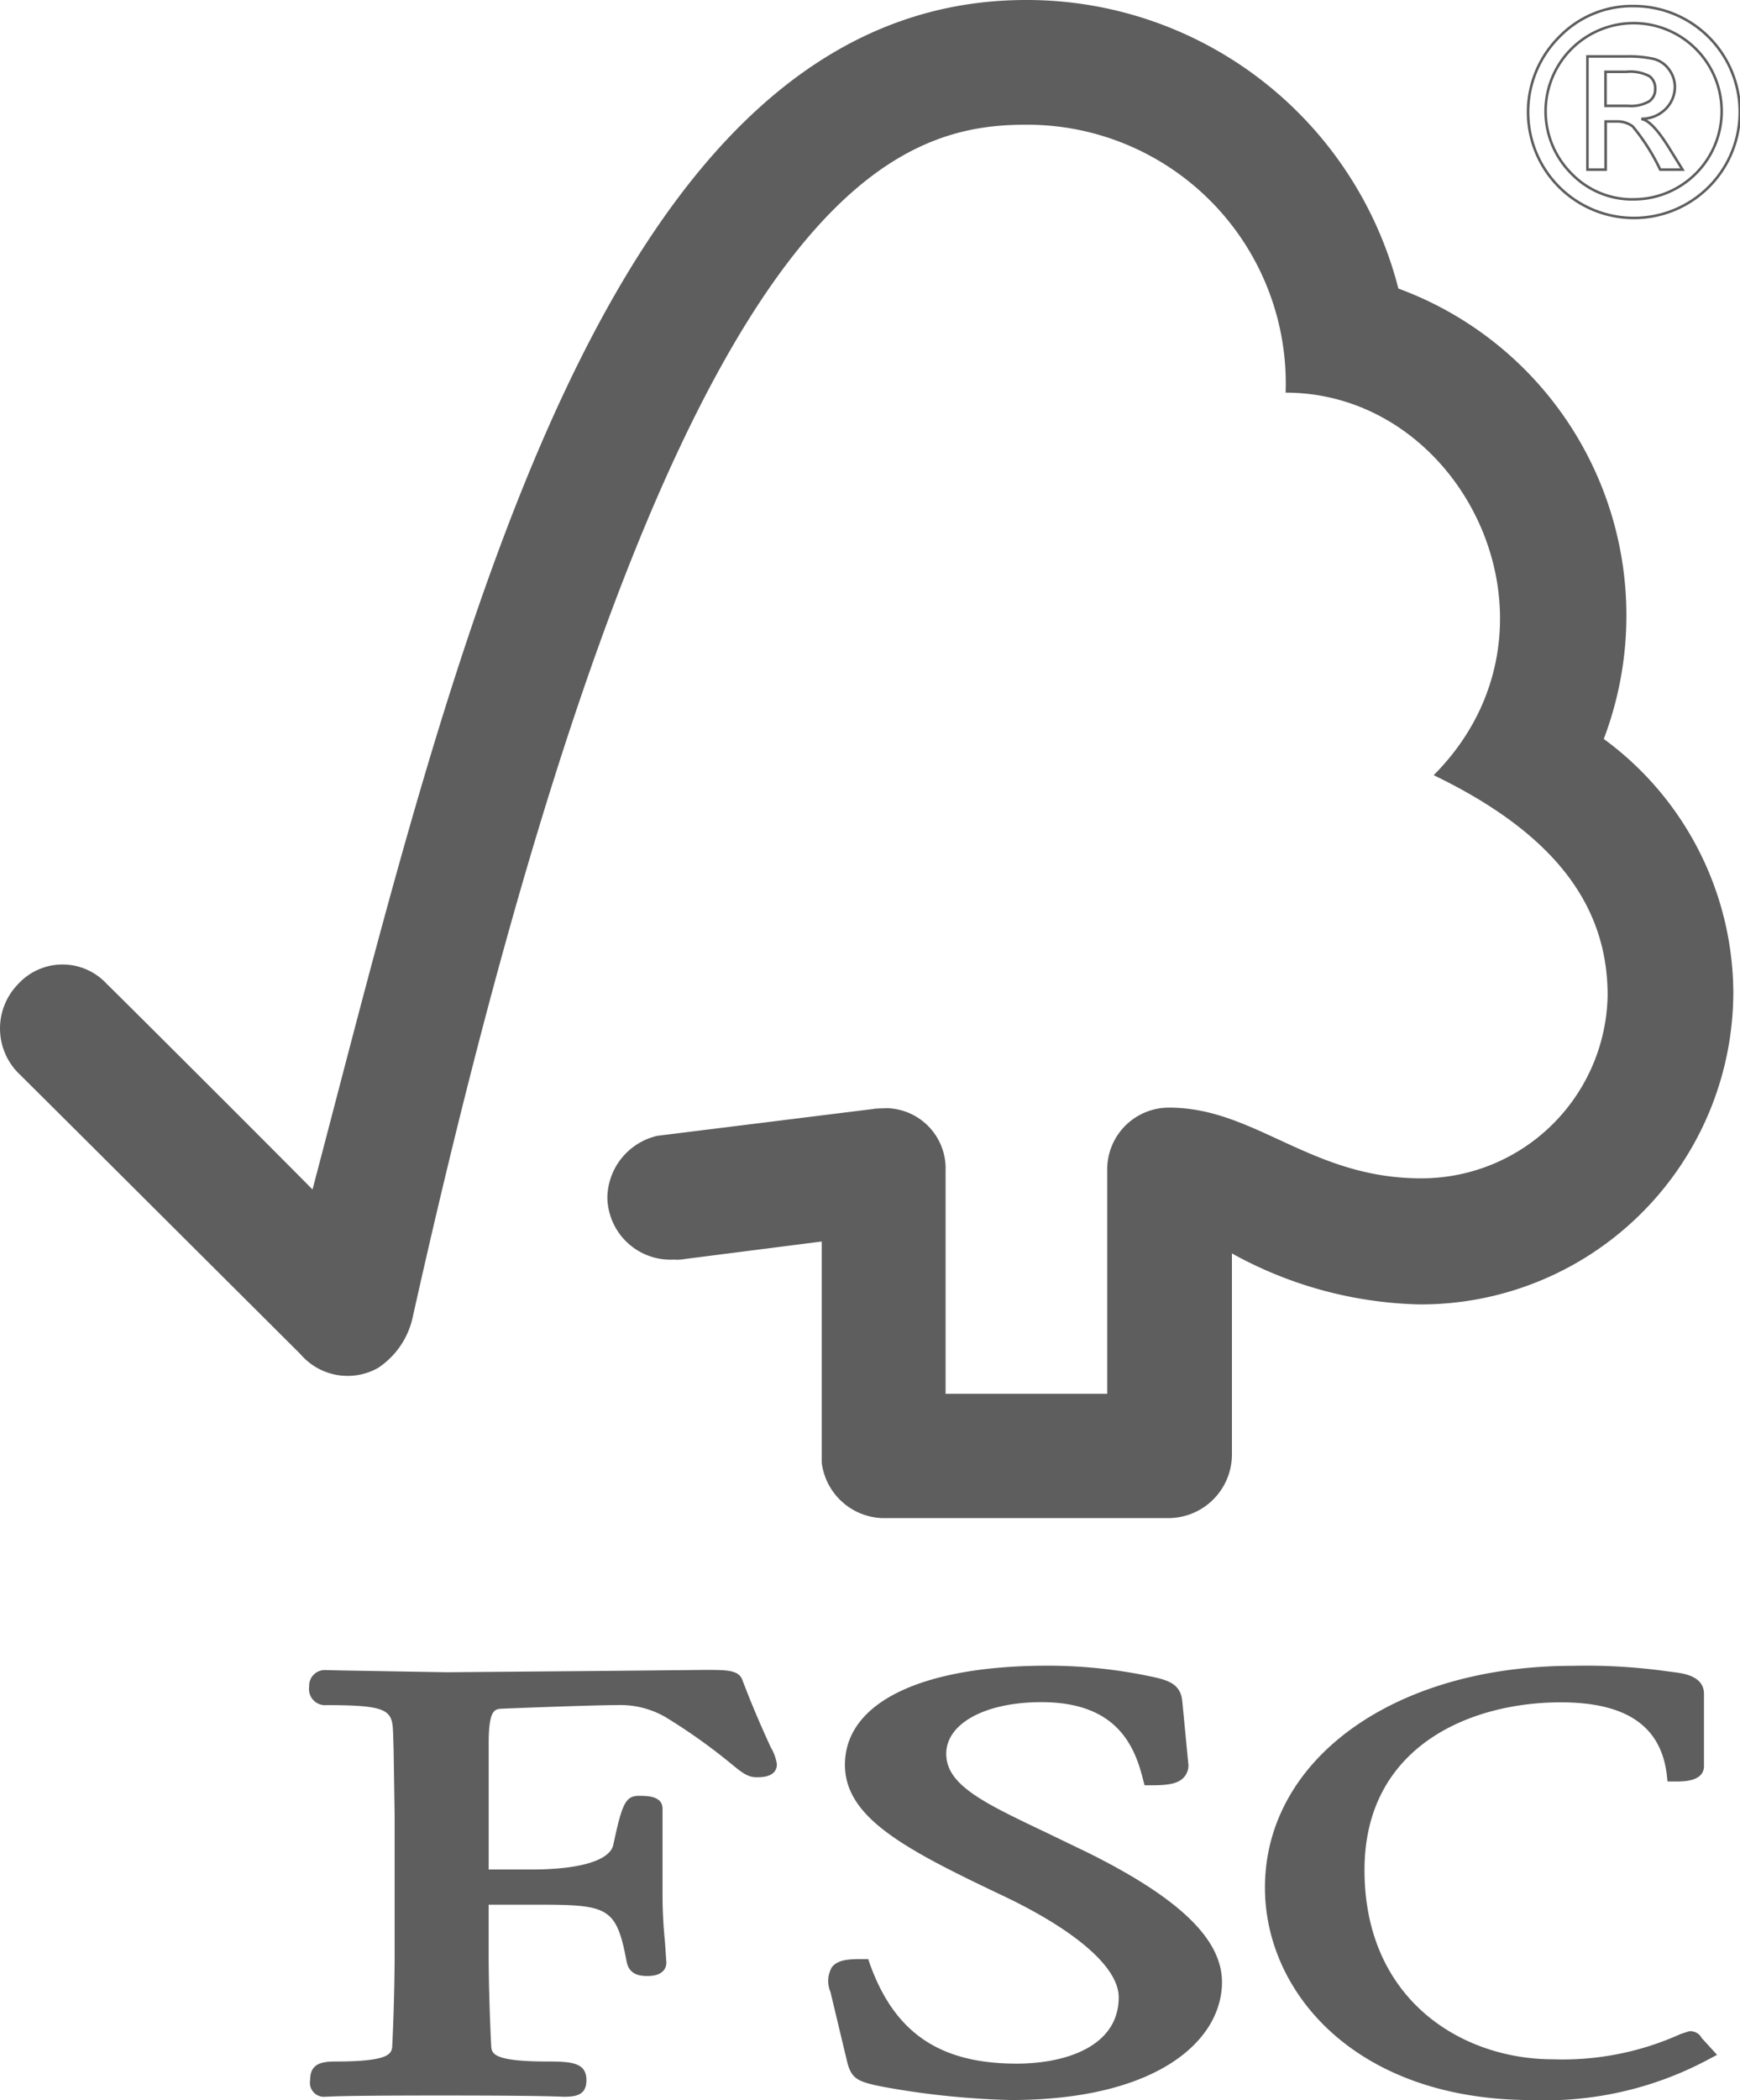
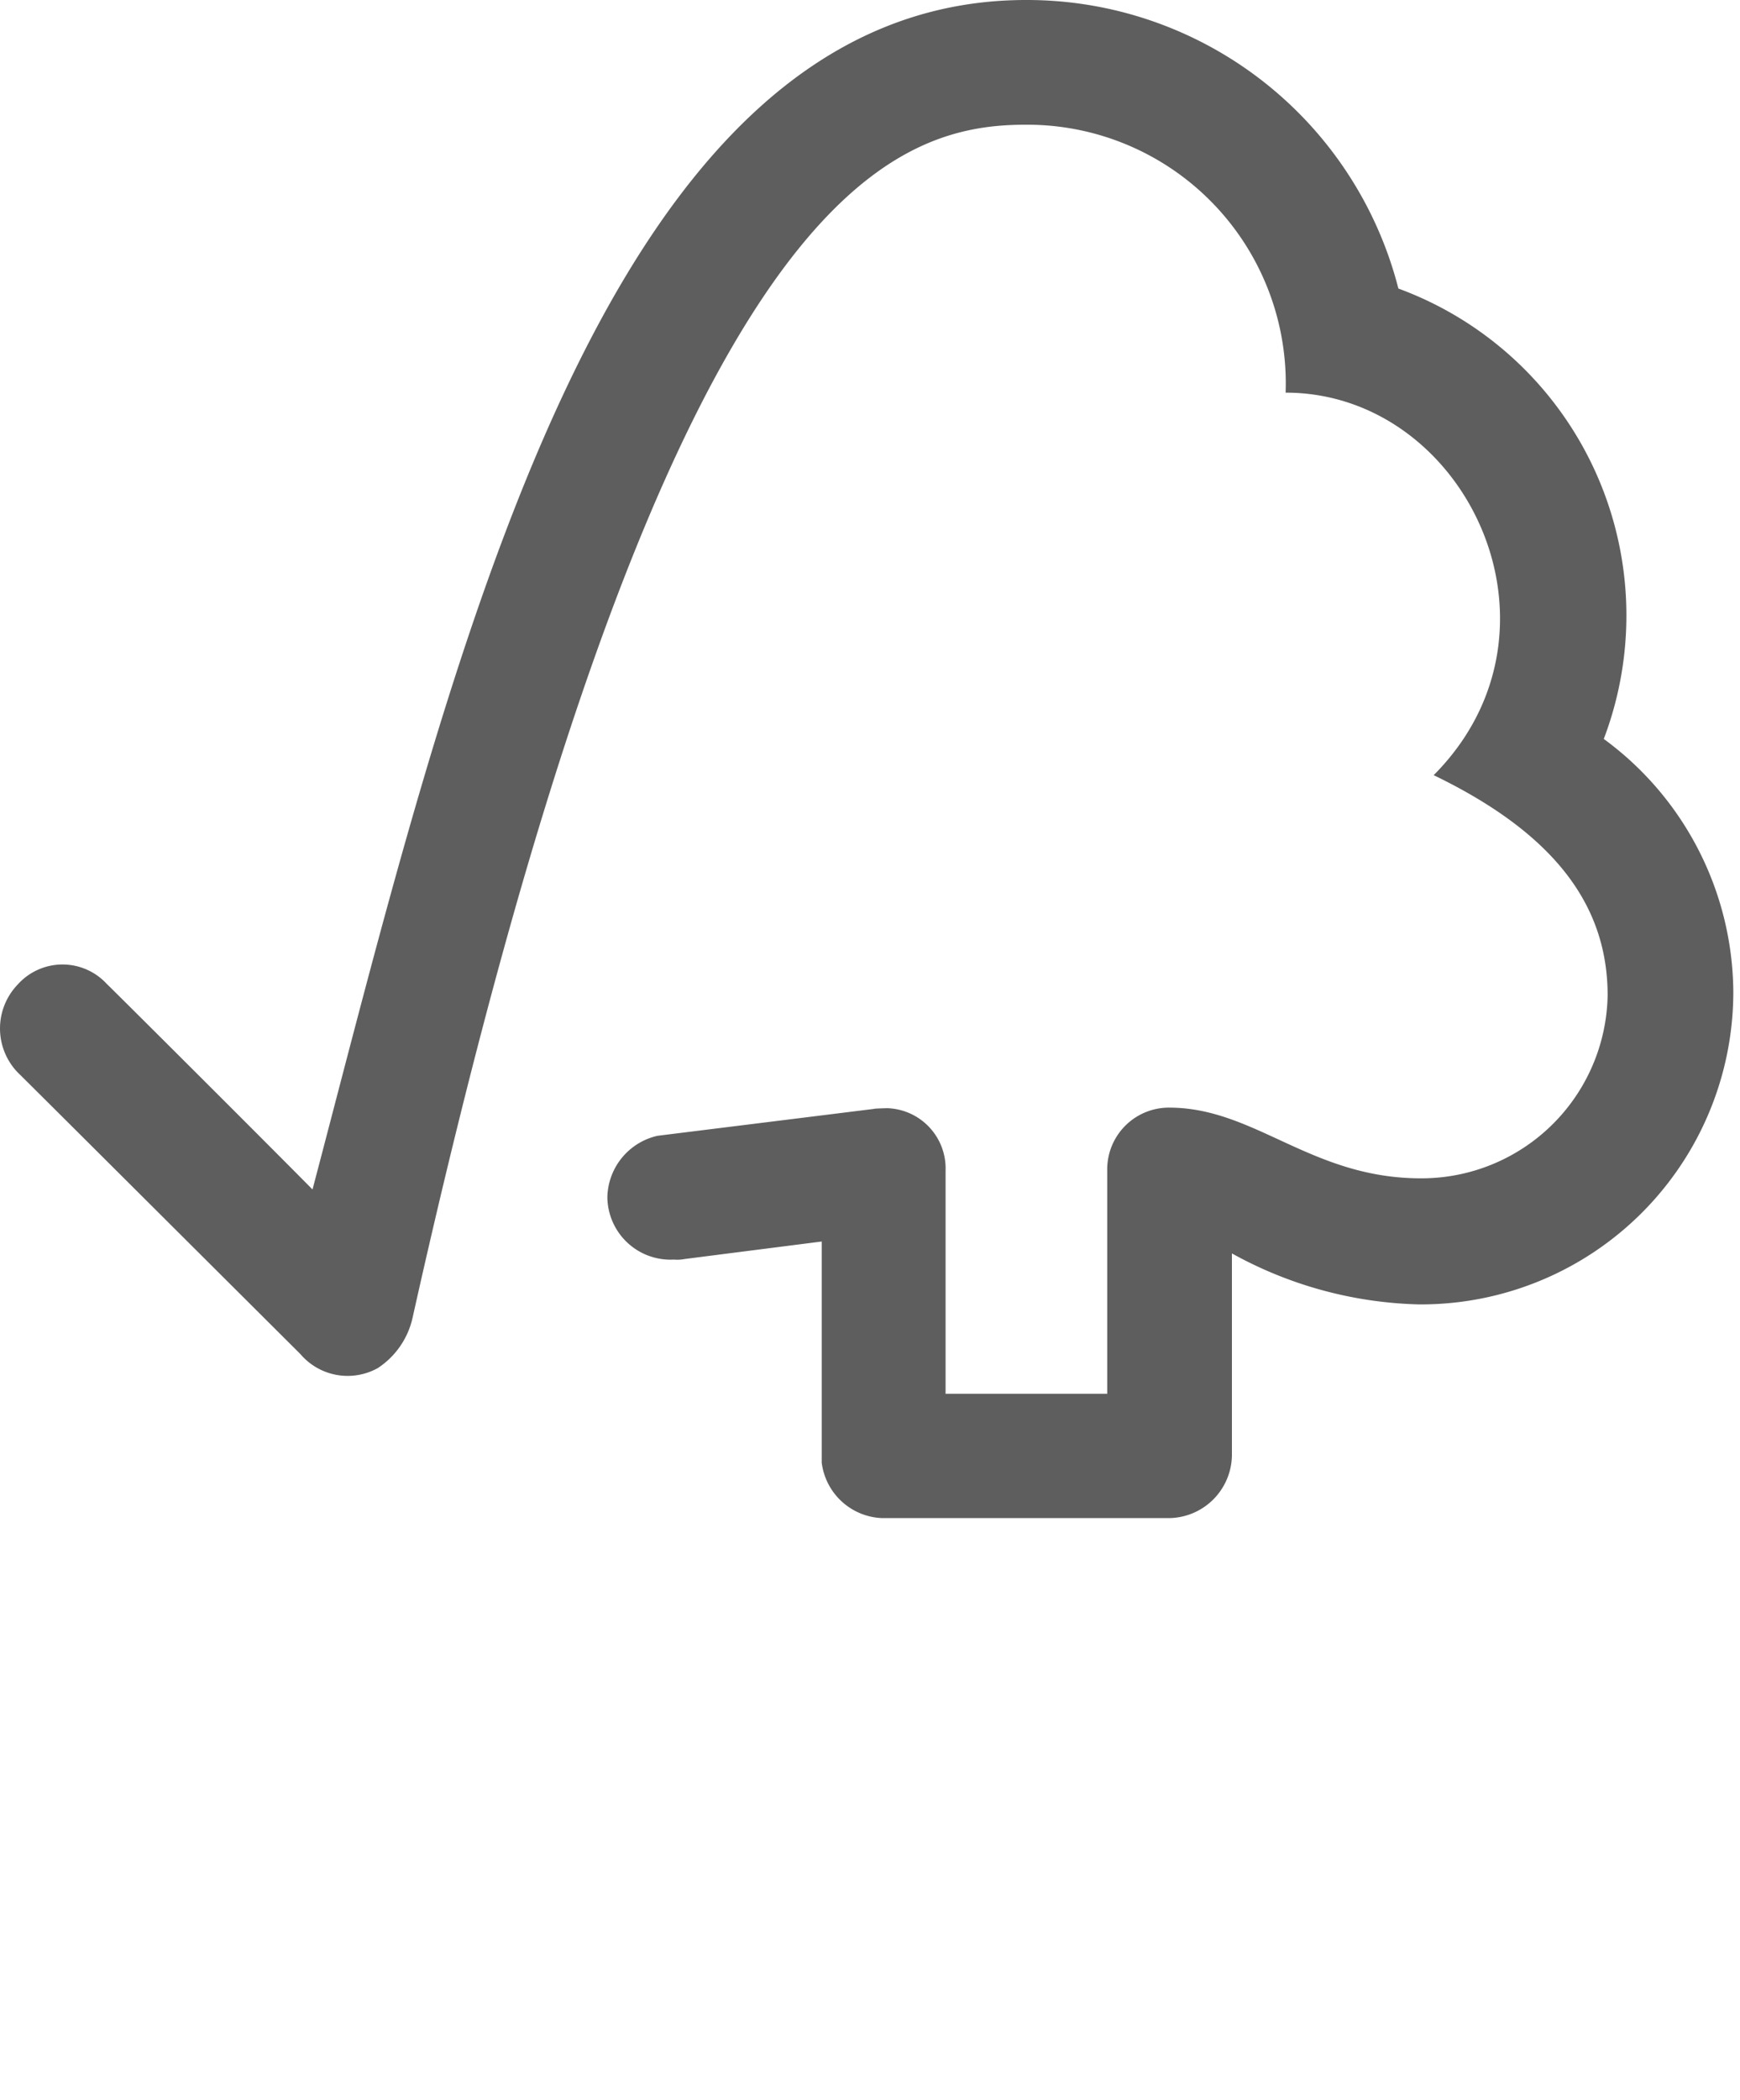
<svg xmlns="http://www.w3.org/2000/svg" width="97.13" height="117.147" viewBox="0 0 97.13 117.147">
  <g id="fsc" transform="translate(-348.296 -826.64)">
-     <path id="パス_643" data-name="パス 643" d="M372.239,832.284h1.248a2.052,2.052,0,0,0,1.191-.252.82.82,0,0,0,.335-.709.835.835,0,0,0-.318-.691,2.284,2.284,0,0,0-1.287-.248h-1.17Zm4.3,3.557h-1.248a11.484,11.484,0,0,0-1.535-2.413,1.444,1.444,0,0,0-.9-.274h-.609v2.687h-1.018v-6.314h2.187a6.408,6.408,0,0,1,1.513.139,1.521,1.521,0,0,1,.857.591,1.64,1.64,0,0,1,.326.974,1.741,1.741,0,0,1-.465,1.174,1.887,1.887,0,0,1-1.339.6v.03q.567.131,1.47,1.579Zm-2.744,1.657a4.914,4.914,0,1,0-3.47-1.448A4.724,4.724,0,0,0,373.791,837.5Zm.013-10.779a5.909,5.909,0,1,1-4.157,1.726A5.652,5.652,0,0,1,373.8,826.718Z" transform="translate(65.68 0.261)" fill="none" stroke="#5f5e5e" stroke-width="0.143" />
    <path id="パス_644" data-name="パス 644" d="M405.576,826.64c-23.681,0-32.042,36.773-39.835,66.35-2.809-2.844-11.475-11.475-11.484-11.466a3.358,3.358,0,0,0-4.974.035,3.535,3.535,0,0,0,0,4.9c.07.057,11.745,11.693,15.784,15.715a3.466,3.466,0,0,0,4.318.778,4.537,4.537,0,0,0,1.948-2.835c13.823-61.906,26.185-66.52,34.2-66.52a14.43,14.43,0,0,1,14.528,14.945c10.066,0,16.371,13.2,8.266,21.337,6.718,3.244,9.71,7.24,9.71,12.284a10.394,10.394,0,0,1-10.419,10.205c-6.131,0-9.249-3.931-14.032-3.944a3.444,3.444,0,0,0-3.483,3.465v12.5h-9.023V891.943a3.364,3.364,0,0,0-3.244-3.487c-.035,0-.774.017-.757.039L385,889.995a3.589,3.589,0,0,0-2.8,3.431,3.524,3.524,0,0,0,3.713,3.474,2.255,2.255,0,0,0,.6-.03c-.017,0,7.653-.978,7.653-.978v12.336a3.532,3.532,0,0,0,3.361,3.092h16.05a3.553,3.553,0,0,0,3.487-3.5V896.556a22.658,22.658,0,0,0,10.431,2.844,17.44,17.44,0,0,0,17.558-17.441,17.629,17.629,0,0,0-7.231-14.1,19.425,19.425,0,0,0-11.466-25.124A21.4,21.4,0,0,0,405.576,826.64Z" transform="translate(0 0)" fill="#5f5e5e" />
-     <path id="パス_645" data-name="パス 645" d="M359.855,853.531c0,2.913,3.257,4.661,8.6,7.2,4.244,1.987,6.683,4.087,6.683,5.77,0,2.731-2.944,3.7-5.7,3.7-4.261,0-6.779-1.691-8.17-5.5l-.113-.331h-.343c-.757,0-1.352.031-1.687.452a1.558,1.558,0,0,0-.078,1.383l.935,3.909c.248.957.591,1.109,2.113,1.4a45.506,45.506,0,0,0,7.023.717c8.144,0,11.784-3.3,11.784-6.579,0-2.387-2.366-4.674-7.466-7.209l-2.326-1.122c-3.492-1.661-5.6-2.652-5.6-4.4,0-1.7,2.183-2.883,5.313-2.883,4.07,0,5.161,2.274,5.657,4.257l.1.379h.387c.9,0,1.478-.074,1.813-.448a.982.982,0,0,0,.235-.826l-.326-3.387c-.091-1.083-.918-1.239-2.065-1.47a27.924,27.924,0,0,0-5.479-.539C364.078,848.009,359.855,850.079,359.855,853.531Z" transform="translate(35.607 71.549)" fill="#5f5e5e" />
-     <path id="パス_646" data-name="パス 646" d="M364.535,860.387c0,5.884,5.113,11.849,14.893,11.849a19.294,19.294,0,0,0,9.779-2.222l.565-.3-.913-1,.052.052a.715.715,0,0,0-.717-.365l-.478.161a15.953,15.953,0,0,1-7.114,1.4c-5.057,0-10.51-3.3-10.51-10.558,0-6.905,5.909-9.353,10.953-9.353,3.631,0,5.561,1.3,5.914,3.974l.048.443h.457c.426,0,1.578,0,1.578-.861v-4.031c0-.983-1.135-1.135-1.617-1.2l-.474-.061a32.5,32.5,0,0,0-5.227-.3C371.766,848.012,364.535,853.213,364.535,860.387Z" transform="translate(54.373 71.546)" fill="#5f5e5e" />
-     <path id="パス_647" data-name="パス 647" d="M368.737,848.115l-8.805.074-5.879-.1-.891-.022a.871.871,0,0,0-.9.917.9.9,0,0,0,.97,1.039c3.553,0,3.679.3,3.718,1.652l.026.857.056,3.622v7.809c0,1.3-.048,3.353-.13,5.013-.022.474-.052.926-3.187.926-.874,0-1.4.178-1.4,1.044a.784.784,0,0,0,.848.922l.2-.009c.37-.017,1.37-.061,6.27-.061,5.222,0,6.279.052,6.622.061l.2.009c.683,0,1.283-.078,1.283-.922,0-.969-.8-1.044-2.126-1.044-3.153,0-3.17-.452-3.192-.917-.078-1.526-.139-3.588-.139-5.022v-2.809h2.631c4.044,0,4.5.1,5.079,3.222.157.674.7.756,1.152.756.952,0,1.057-.517,1.057-.752l-.078-1.157a25.761,25.761,0,0,1-.135-2.635v-4.783c0-.722-.857-.722-1.322-.722-.765,0-.944.487-1.431,2.752-.213.861-1.883,1.357-4.574,1.357h-2.378v-7.027c0-1.913.339-1.926.761-1.944,1.543-.065,5.292-.2,6.414-.2a5.032,5.032,0,0,1,2.687.665,31.889,31.889,0,0,1,3.648,2.587c.6.492.939.774,1.444.774.278,0,1.135,0,1.135-.735a2.686,2.686,0,0,0-.352-.953c-.322-.717-.878-1.909-1.57-3.726-.2-.574-.861-.574-2.1-.574Z" transform="translate(13.293 71.73)" fill="#5f5e5e" />
  </g>
</svg>